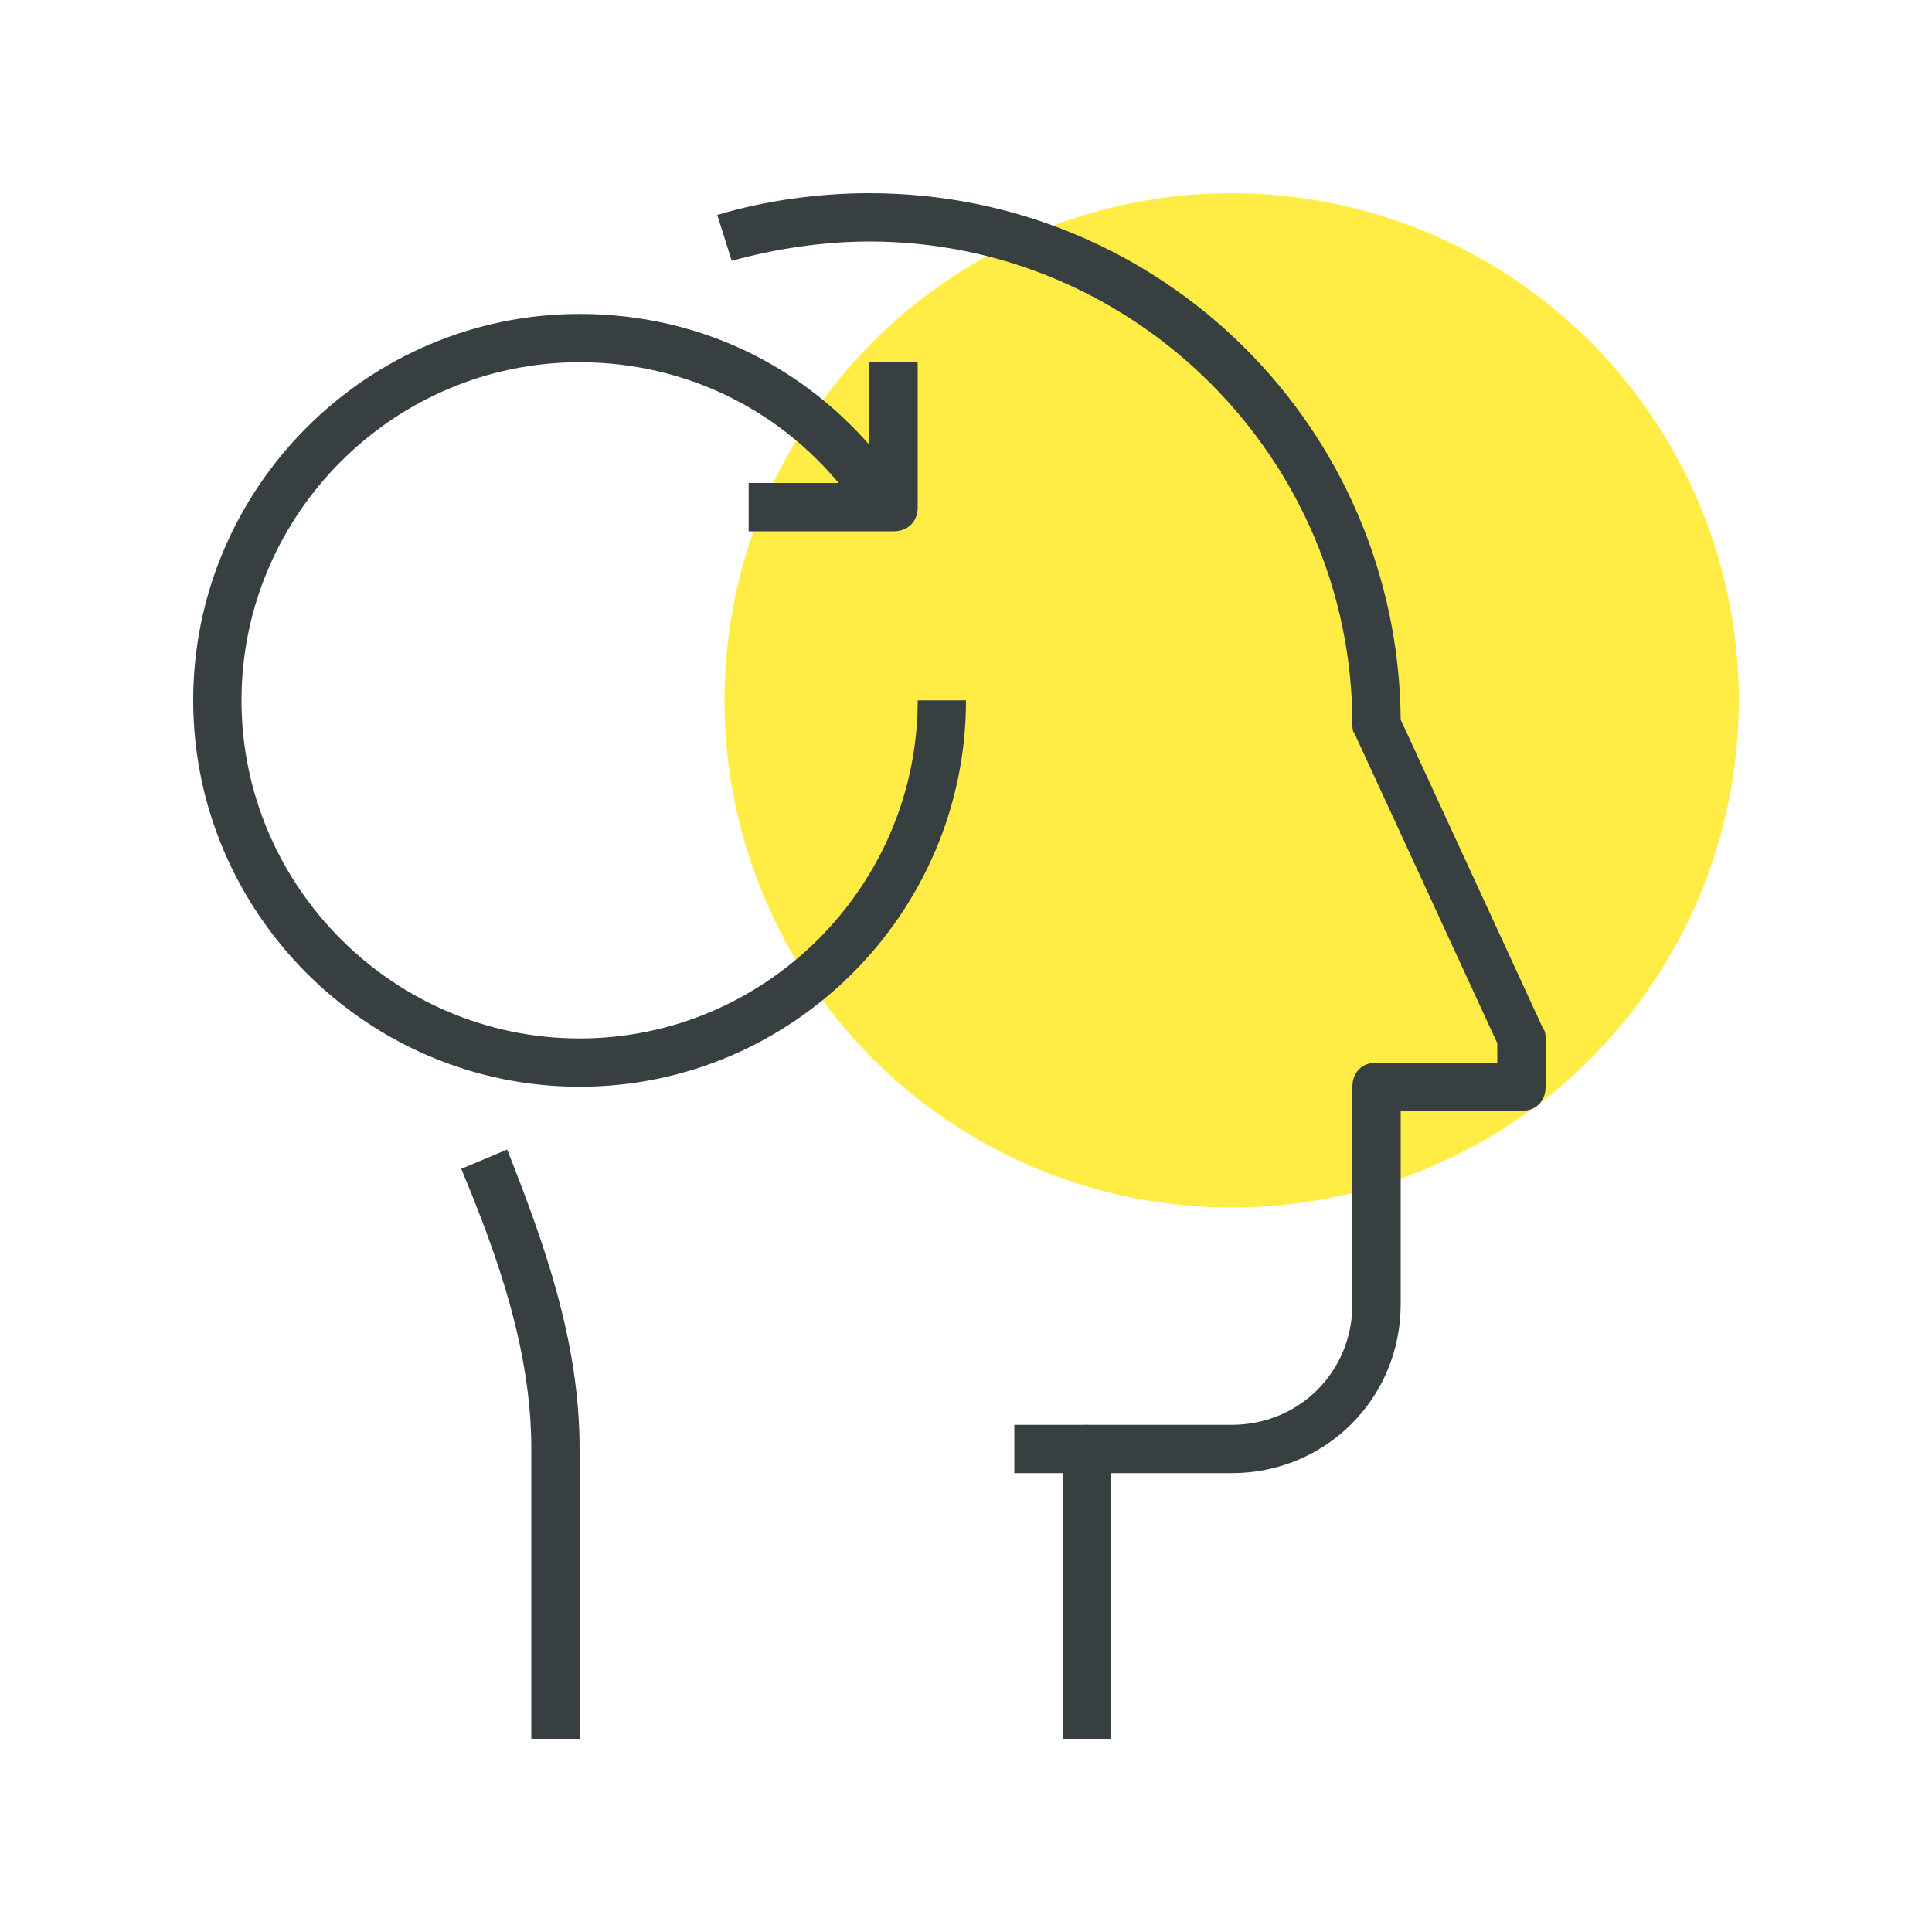
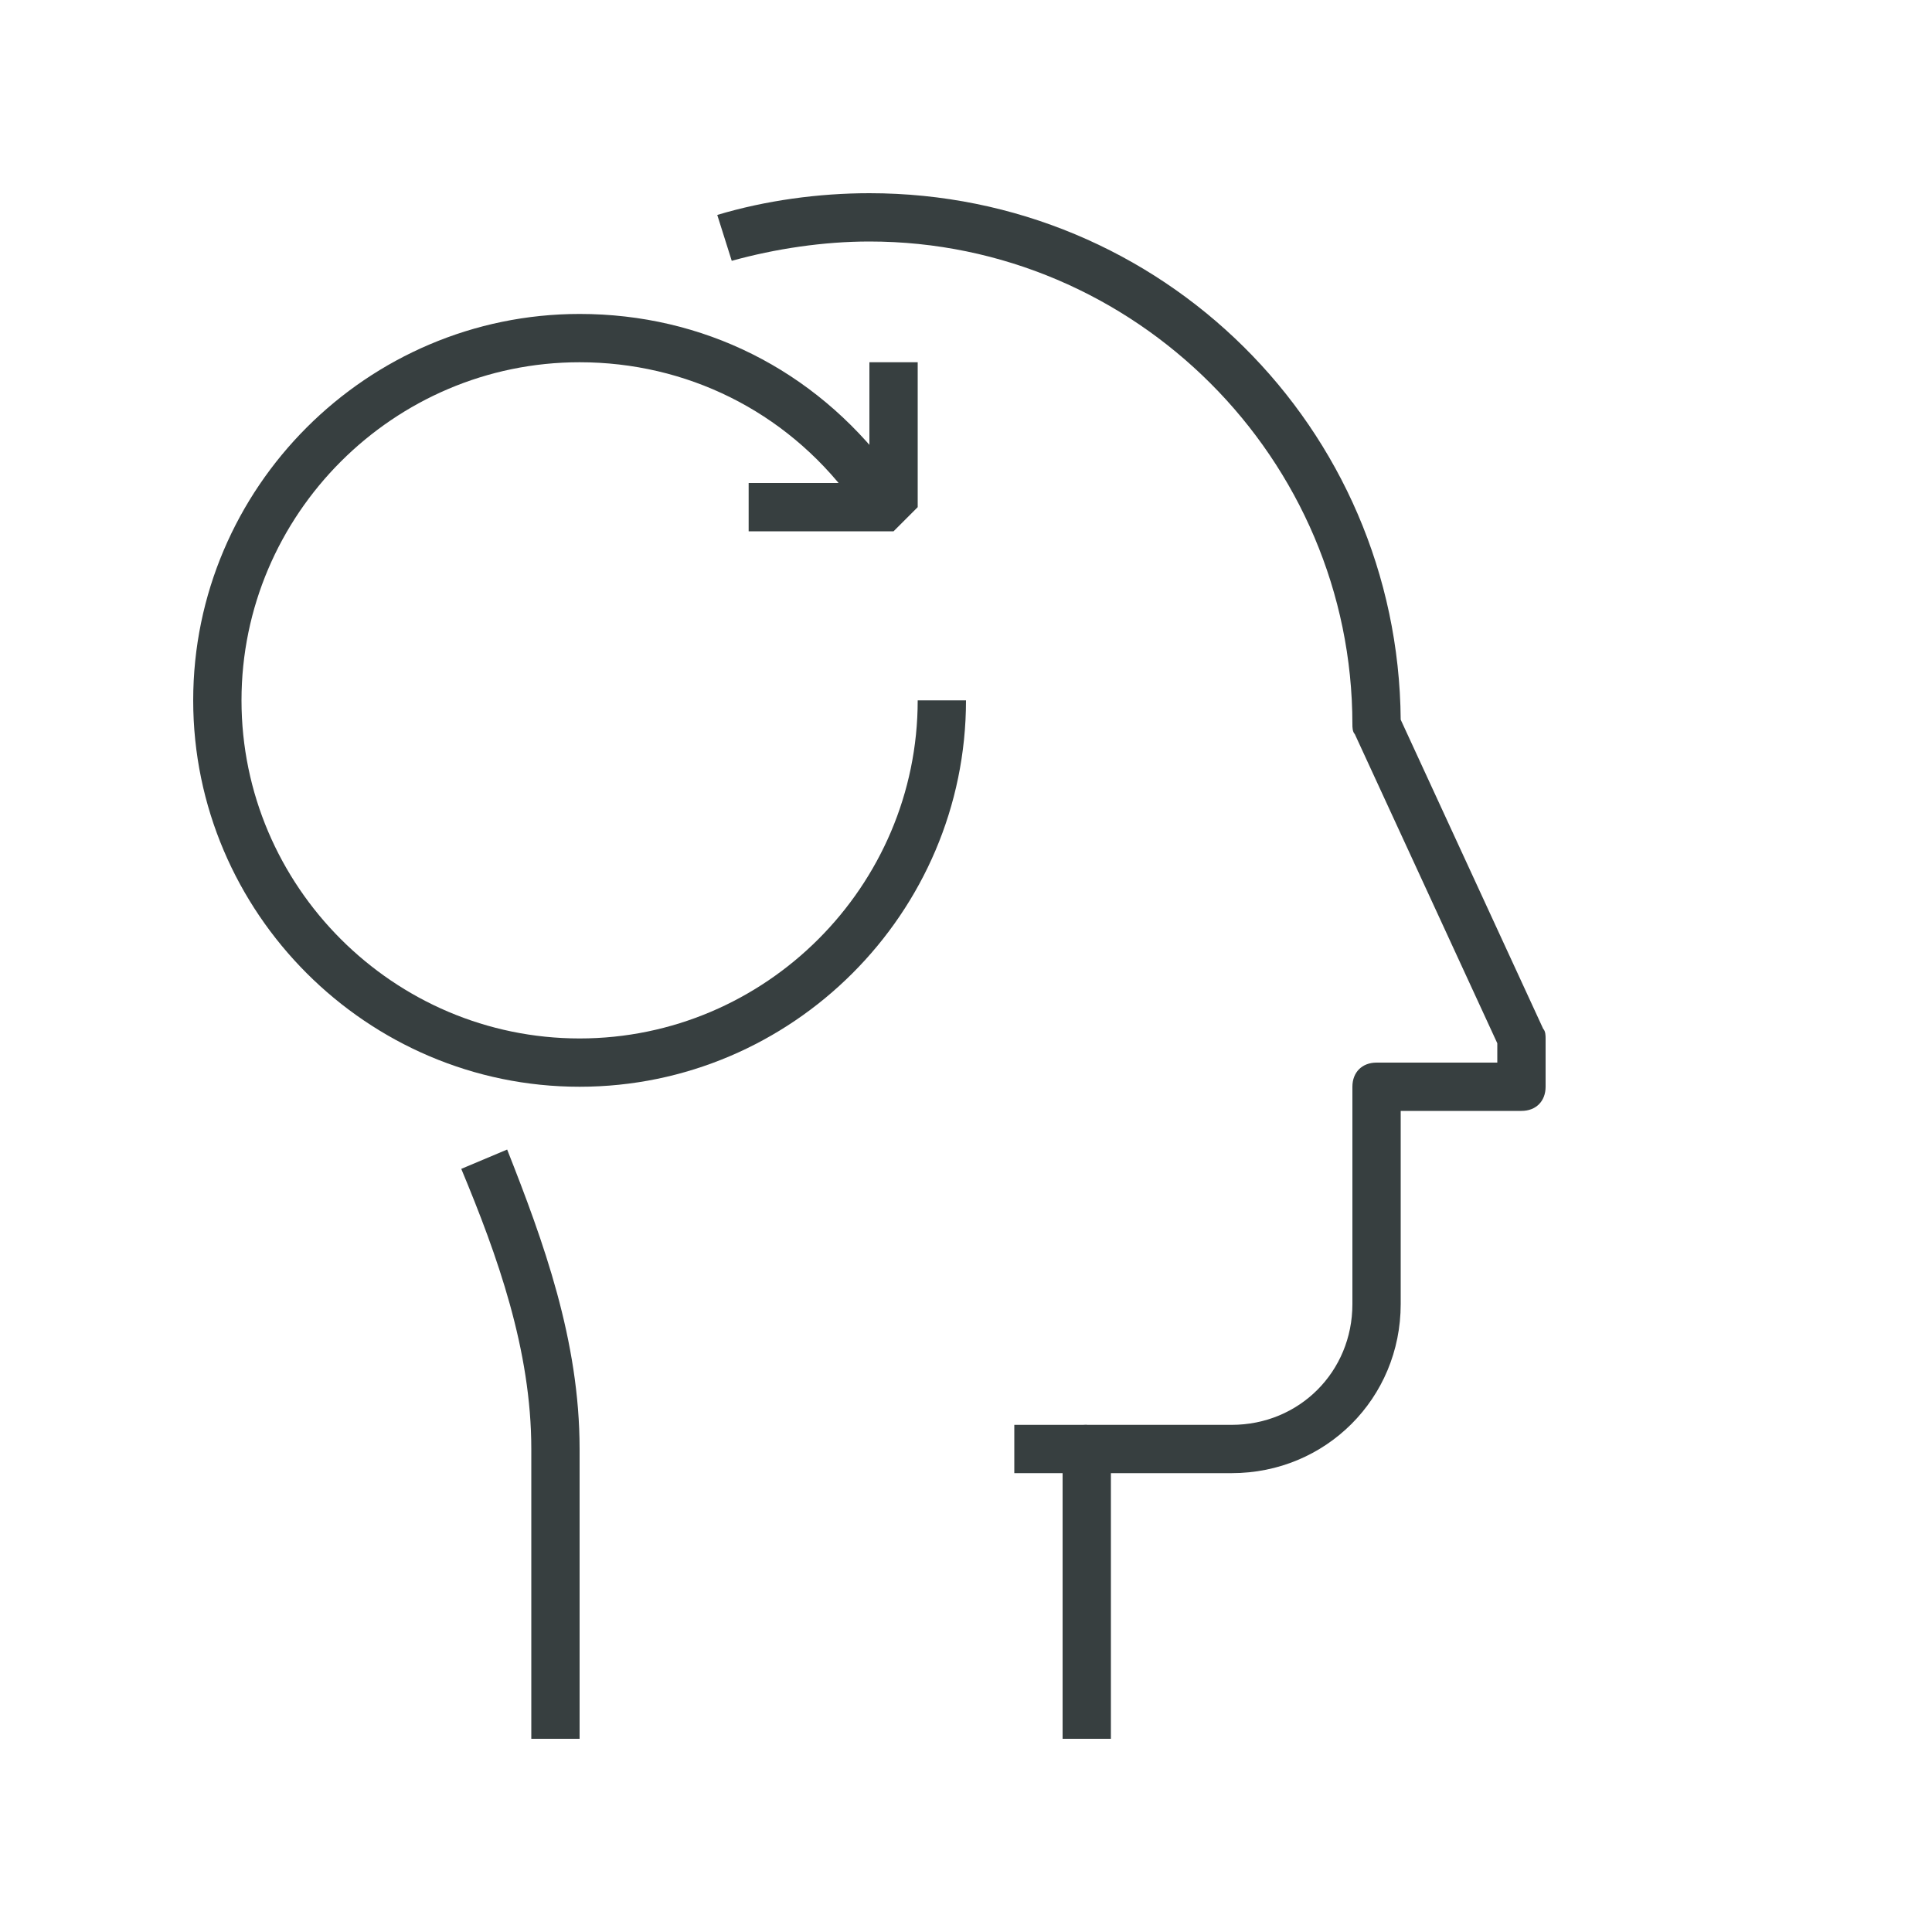
<svg xmlns="http://www.w3.org/2000/svg" version="1.1" id="Calque_1" x="0px" y="0px" viewBox="0 0 80 80" style="enable-background:new 0 0 80 80;" xml:space="preserve">
  <style type="text/css">
	.st0{fill:#FFED45;}
	.st1{fill:#373F40;}
</style>
  <g>
    <g>
-       <circle class="st0" cx="51" cy="29" r="21" />
-     </g>
+       </g>
    <g>
      <g>
        <g>
          <g>
            <rect x="42" y="59" class="st1" width="3" height="2" />
          </g>
        </g>
        <g>
          <path class="st1" d="M24,72h-2V60c0-4.1-1.4-8-2.9-11.6l1.9-0.8C22.5,51.4,24,55.5,24,60V72z" />
        </g>
        <g>
          <path class="st1" d="M46,72h-2V60c0-0.6,0.4-1,1-1h6c2.8,0,5-2.2,5-5v-9c0-0.6,0.4-1,1-1h5v-0.8l-5.9-12.8      C56,30.3,56,30.1,56,30c0-11-9-20-20-20c-1.9,0-3.9,0.3-5.7,0.8l-0.6-1.9C31.7,8.3,33.9,8,36,8c12.1,0,21.9,9.7,22,21.8      l5.9,12.8C64,42.7,64,42.9,64,43v2c0,0.6-0.4,1-1,1h-5v8c0,3.9-3.1,7-7,7h-5V72z" />
        </g>
        <g>
          <g>
-             <path class="st1" d="M37,22h-6v-2h5v-5h2v6C38,21.6,37.6,22,37,22z" />
+             <path class="st1" d="M37,22h-6v-2h5v-5h2v6z" />
          </g>
          <g>
            <path class="st1" d="M24,45c-8.8,0-16-7.2-16-16s7.2-16,16-16c5.1,0,9.7,2.3,12.8,6.4l-1.6,1.2C32.5,17,28.4,15,24,15       c-7.7,0-14,6.3-14,14s6.3,14,14,14c7.7,0,14-6.3,14-14h2C40,37.8,32.8,45,24,45z" />
          </g>
        </g>
      </g>
    </g>
  </g>
</svg>